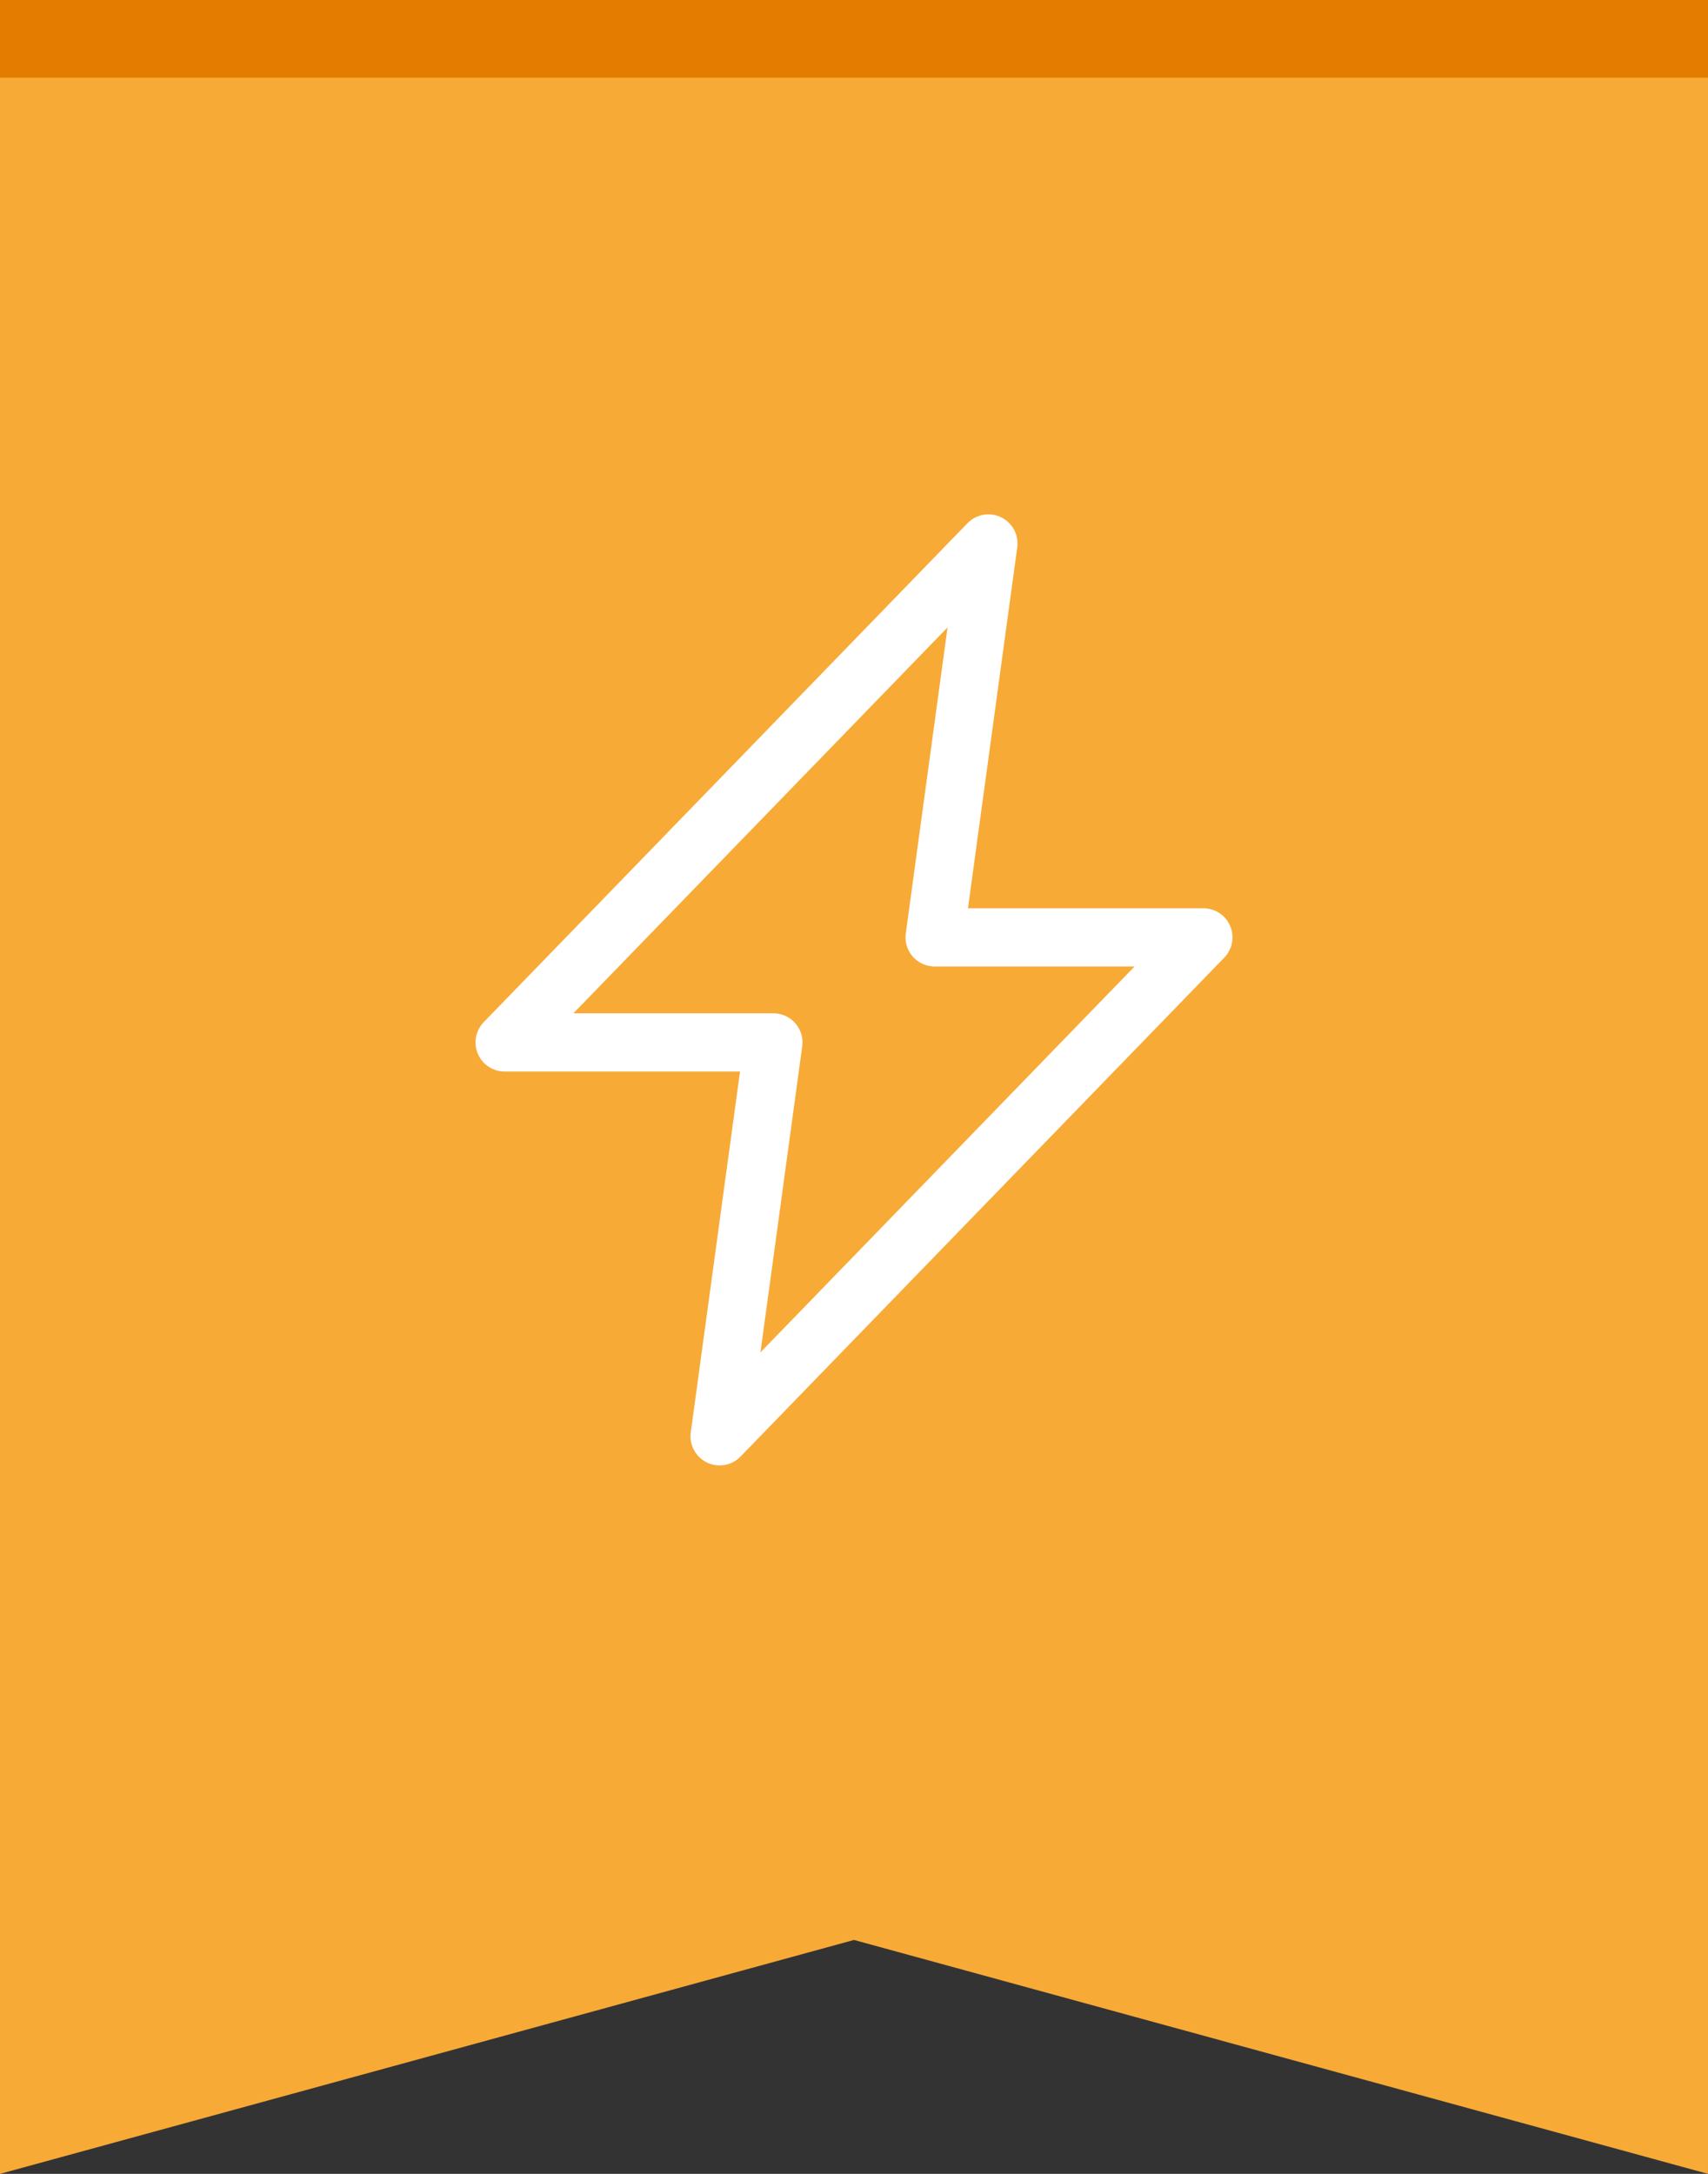
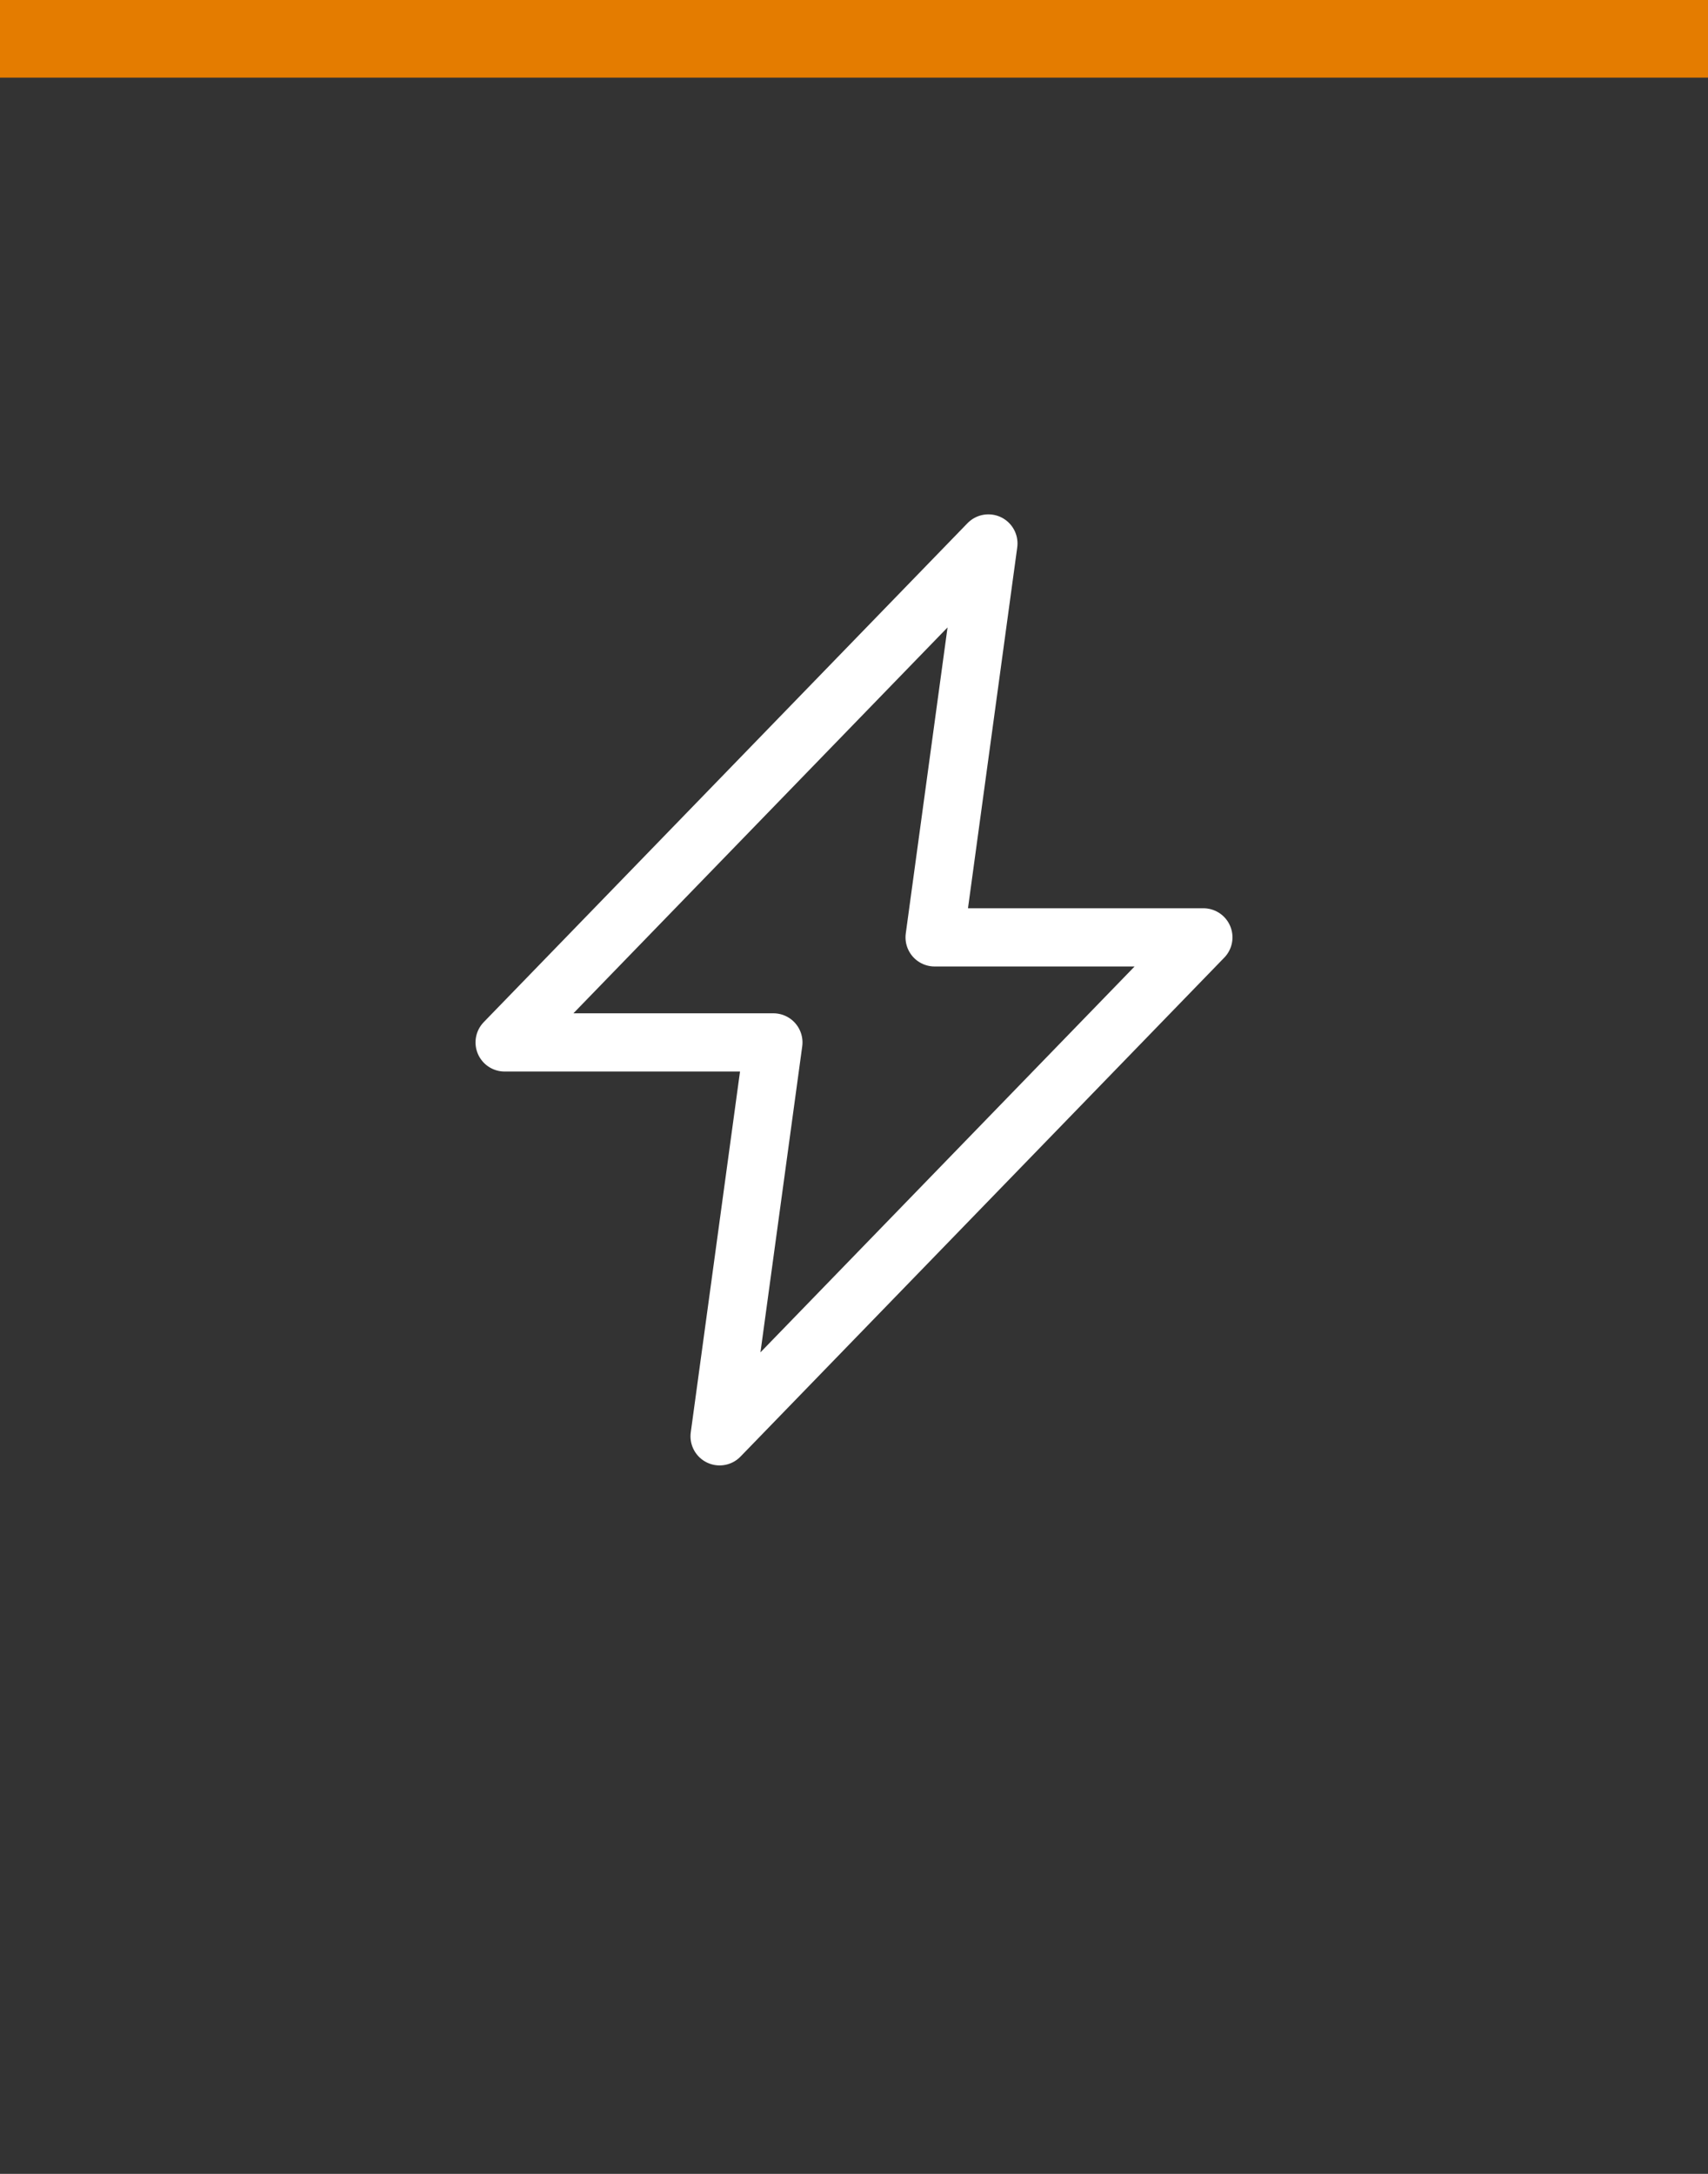
<svg xmlns="http://www.w3.org/2000/svg" width="44" height="56" viewBox="0 0 44 56" fill="none">
  <rect x="0" y="0" width="44" height="56" fill="#333333" stroke="none" />
-   <path d="M0 0V56L22 49.974L44 56V0H0Z" fill="#F8AA36" />
  <path d="M24.077 24.147L25.462 14L13 26.853H19.923L18.538 37L31 24.147H24.077Z" stroke="white" stroke-width="1.5" stroke-miterlimit="10" stroke-linecap="round" stroke-linejoin="round" />
  <rect width="44" height="2" fill="#E47C00" />
</svg>